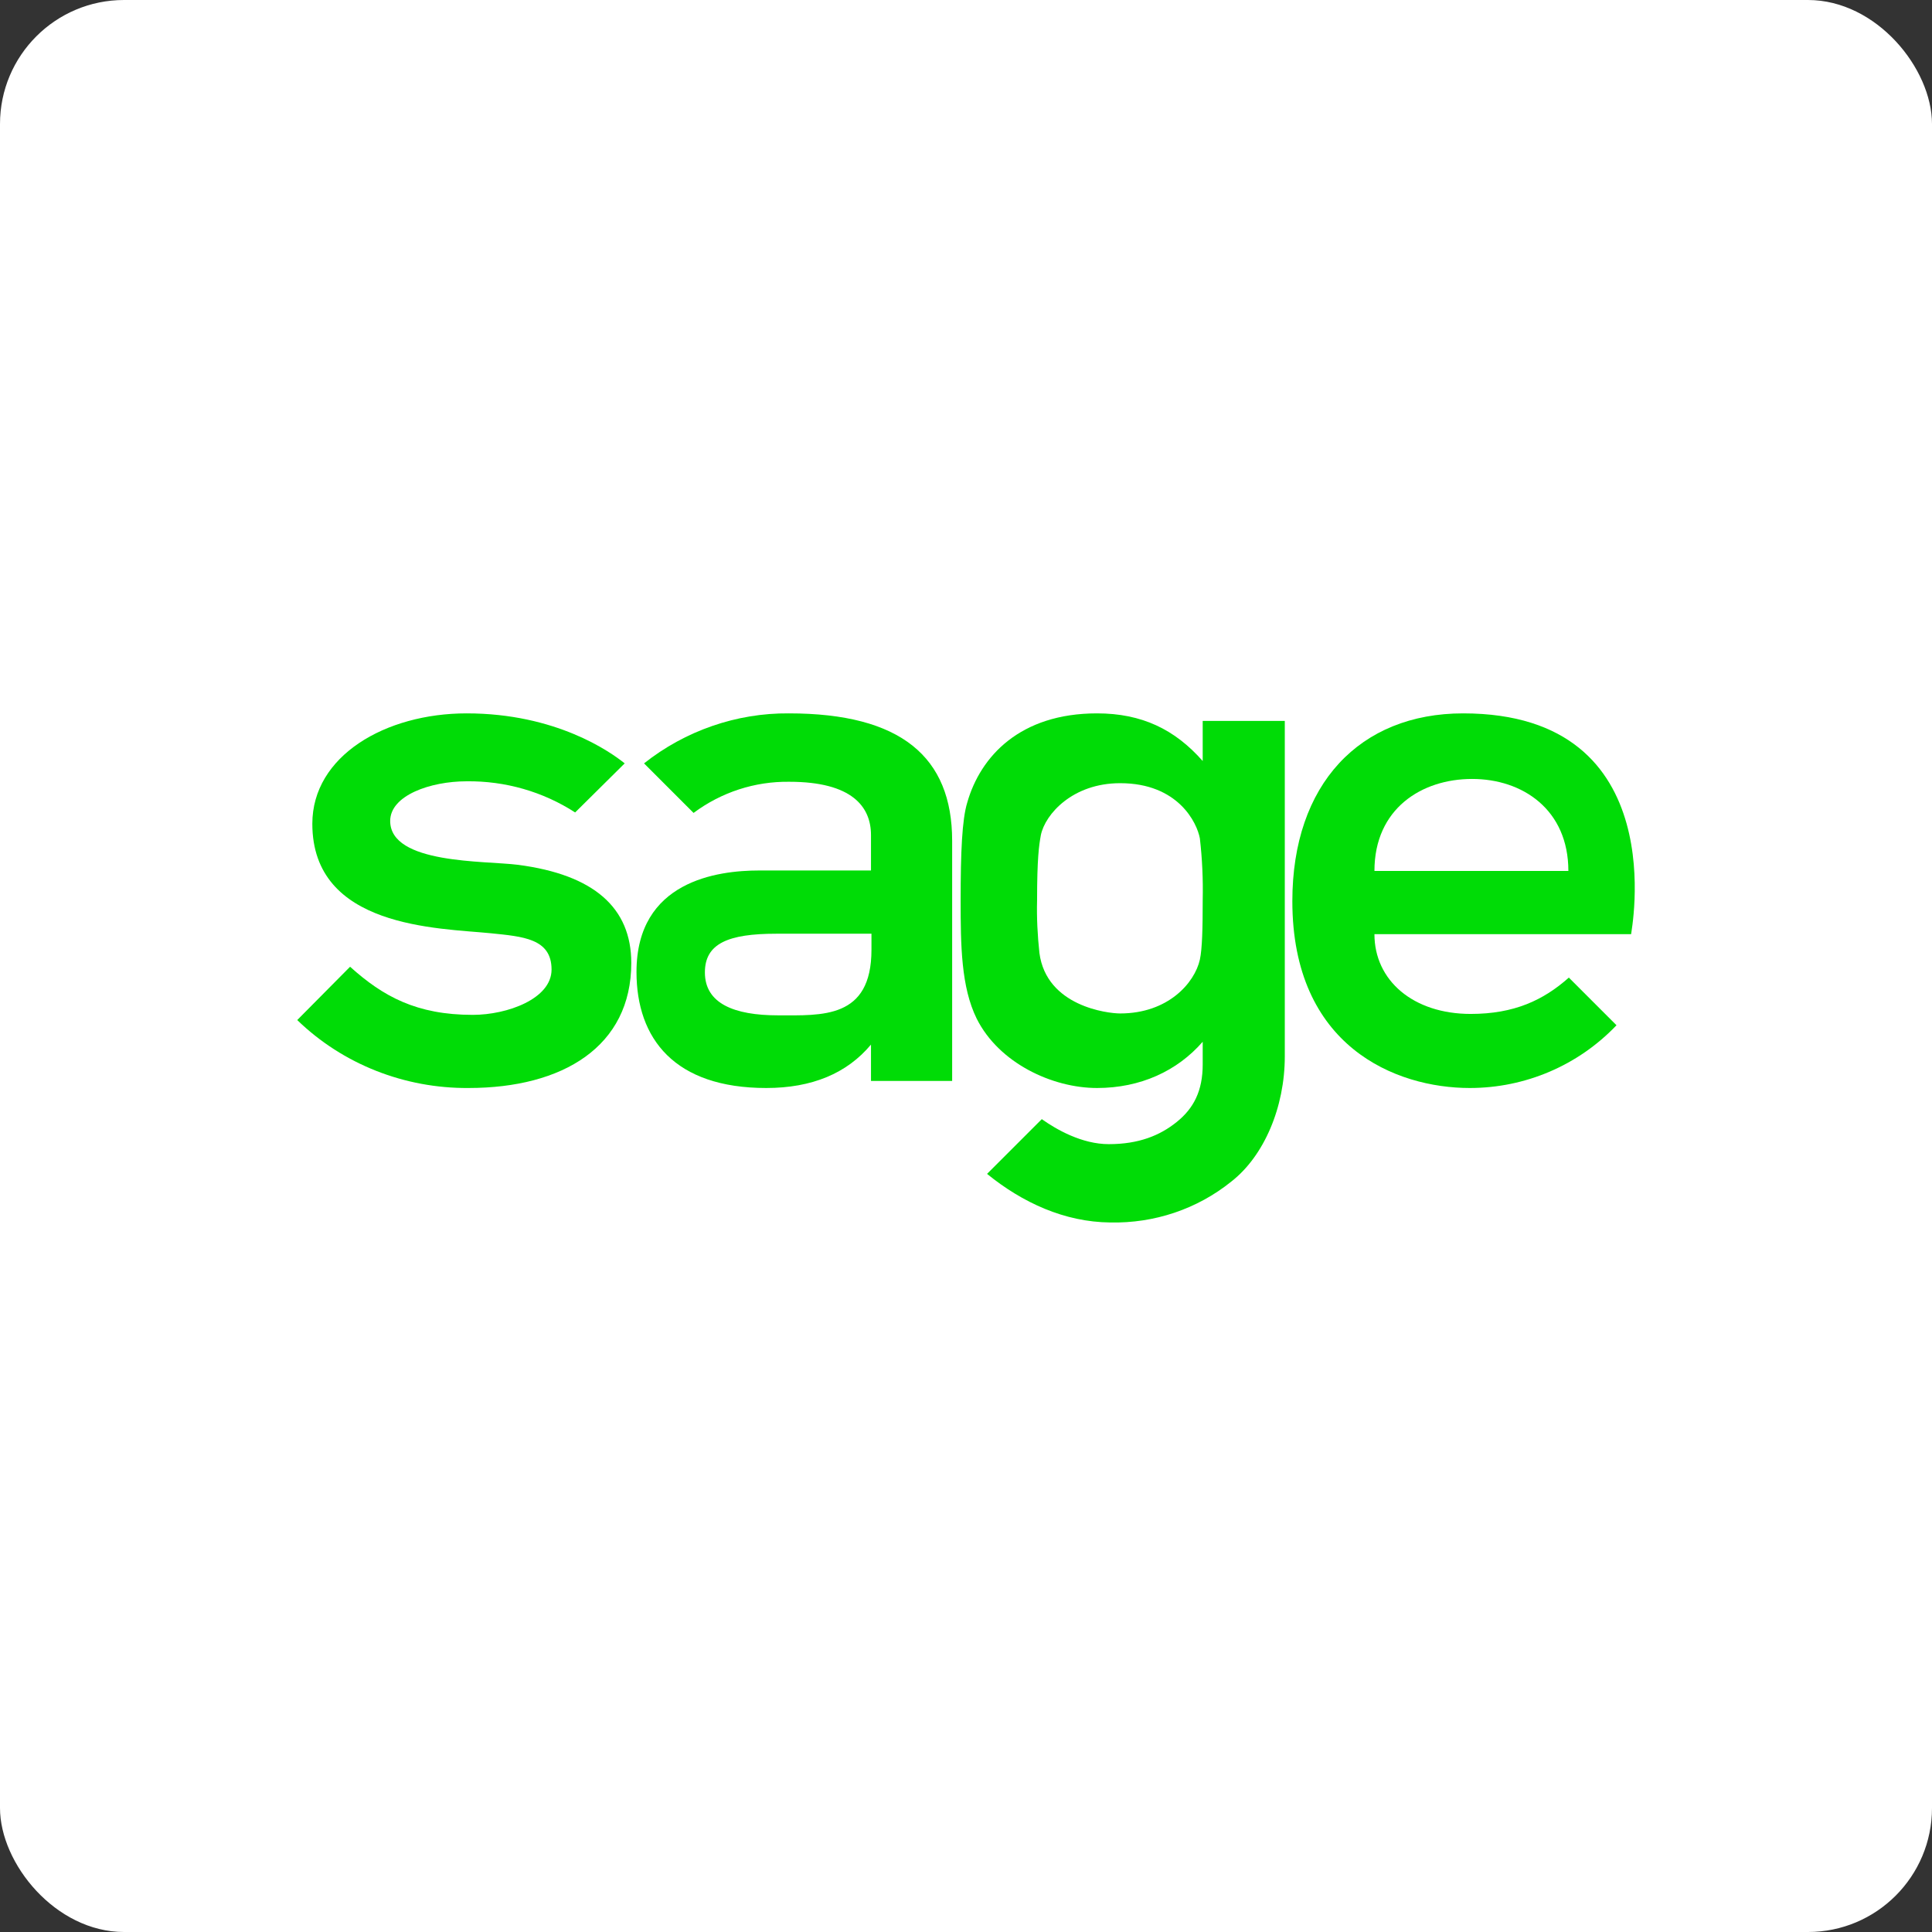
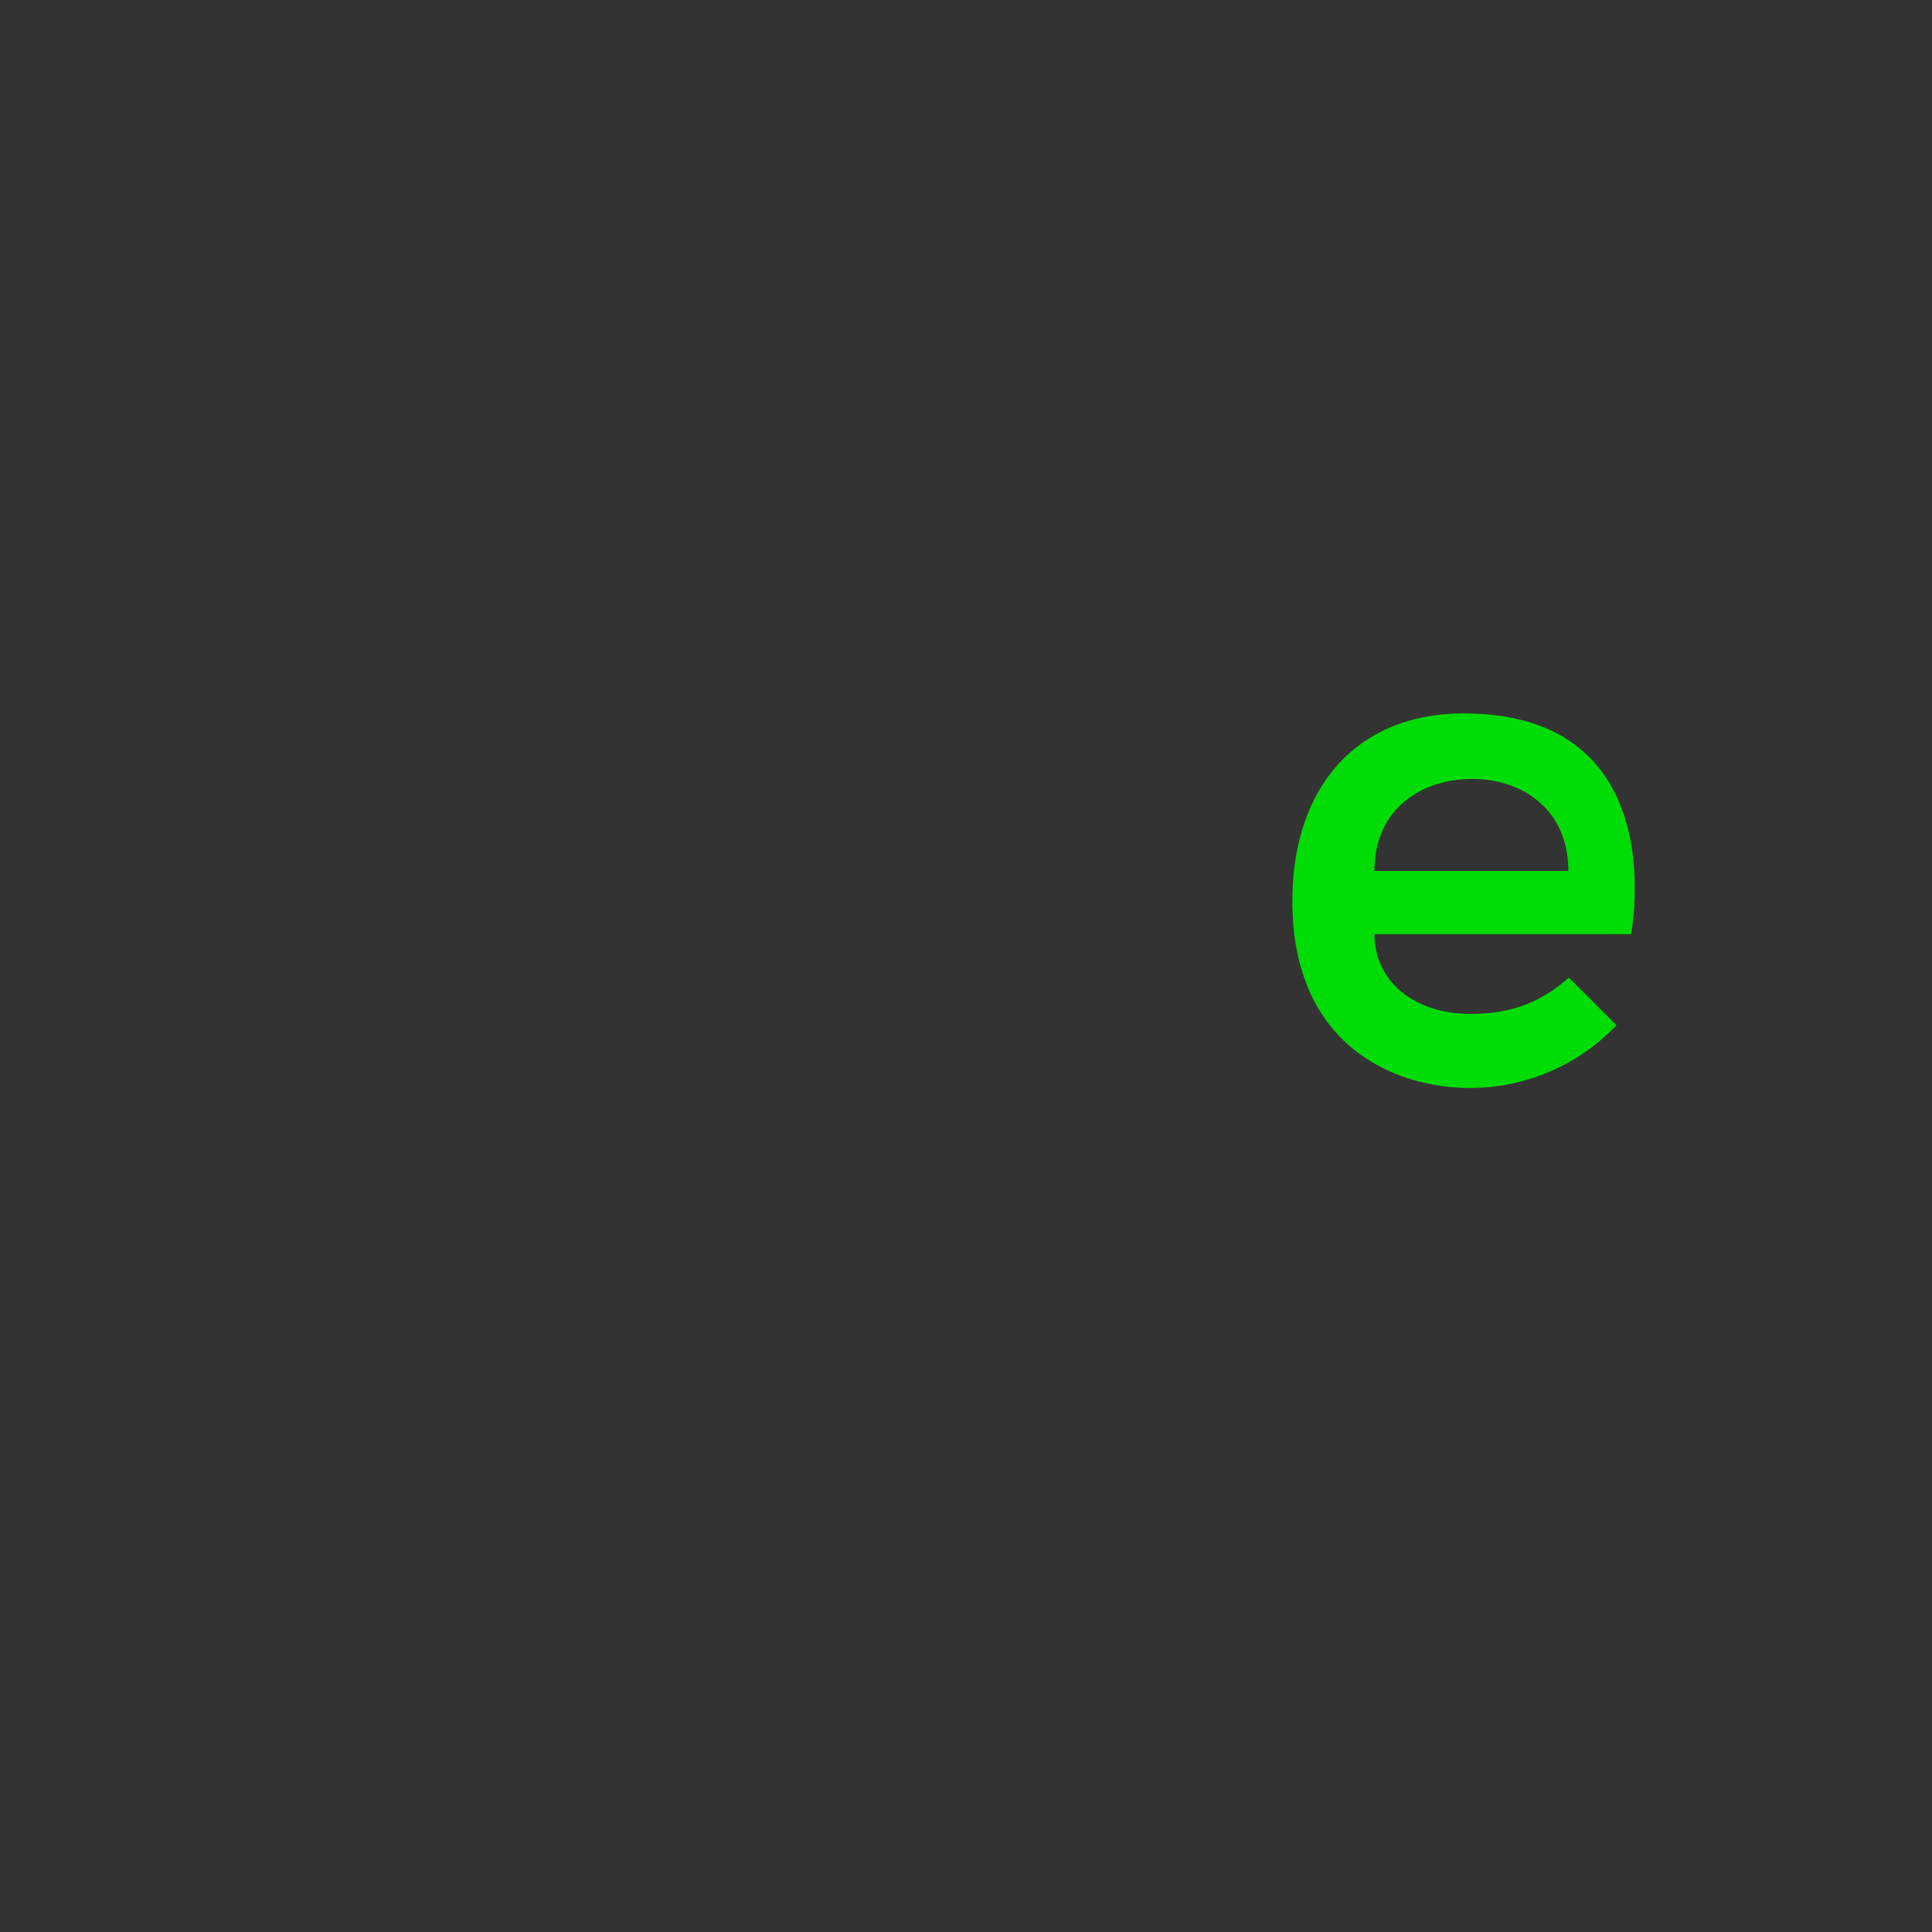
<svg xmlns="http://www.w3.org/2000/svg" width="130" height="130" viewBox="0 0 130 130" fill="none">
  <rect x="0" y="0" width="130" height="130" fill="#333333" stroke="none" />
-   <rect width="130" height="130" rx="8.346" fill="white" />
  <path d="M98.452 48.001C91.499 48.001 86.959 52.763 86.959 60.637C86.959 70.415 93.912 73.209 98.897 73.209C102.643 73.209 106.199 71.685 108.771 68.987L105.564 65.78C103.849 67.304 101.881 68.225 98.96 68.225C95.087 68.225 92.483 65.971 92.483 62.859H109.755C109.723 62.827 112.739 48.001 98.452 48.001ZM92.483 58.605C92.483 54.414 95.658 52.414 99.055 52.414C102.453 52.414 105.532 54.477 105.532 58.605H92.483Z" fill="#00DC06" />
-   <path d="M34.859 58.192C32.636 57.906 26.255 58.16 26.255 55.239C26.255 53.525 28.953 52.572 31.398 52.572C34.001 52.541 36.541 53.271 38.7 54.668L42.034 51.366C41.05 50.572 37.398 48.001 31.398 48.001C25.937 48.001 21.016 50.858 21.016 55.43C21.016 62.446 29.493 62.446 33.017 62.796C35.176 63.018 37.113 63.145 37.113 65.24C37.113 67.209 34.128 68.288 31.811 68.288C28.032 68.288 25.778 67.05 23.556 65.05L20 68.637C23.08 71.622 27.239 73.241 31.525 73.209C37.875 73.209 42.478 70.415 42.478 64.796C42.478 61.081 39.97 58.859 34.859 58.192Z" fill="#00DC06" />
-   <path d="M53.083 48.001C49.559 47.969 46.098 49.175 43.336 51.366L46.669 54.7C48.542 53.303 50.797 52.572 53.114 52.604C57.337 52.604 58.607 54.287 58.607 56.192V58.573H51.082C48.288 58.573 42.828 59.272 42.828 65.399C42.828 69.907 45.399 73.209 51.559 73.209C54.638 73.209 56.988 72.225 58.607 70.288V72.733H64.068V56.573C64.068 50.922 60.607 48.001 53.083 48.001ZM58.639 63.907C58.639 68.574 55.305 68.32 52.352 68.32C49.4 68.32 47.431 67.526 47.431 65.431C47.431 63.494 48.987 62.828 52.225 62.828H58.639V63.907Z" fill="#00DC06" />
-   <path d="M80.927 48.508V51.207C79.053 49.08 76.831 48.001 73.815 48.001C68.64 48.001 65.973 50.89 65.084 54.001C64.734 55.144 64.639 57.335 64.639 60.573C64.639 63.621 64.671 66.415 65.719 68.542C67.211 71.527 70.799 73.209 73.815 73.209C76.736 73.209 79.212 72.066 80.927 70.098V71.622C80.927 73.4 80.323 74.575 79.18 75.495C78.037 76.416 76.609 76.987 74.609 76.987C72.799 76.987 71.084 76.003 70.1 75.305L66.417 78.988C68.798 80.924 71.624 82.226 74.704 82.258C77.656 82.321 80.546 81.369 82.863 79.496C85.054 77.781 86.451 74.511 86.451 71.082V48.508H80.927ZM80.927 60.573C80.927 62.446 80.895 63.843 80.736 64.573C80.387 66.129 78.609 68.193 75.371 68.193C74.545 68.193 70.418 67.717 69.941 64.129C69.814 62.954 69.751 61.748 69.783 60.573C69.783 57.779 69.91 56.89 70.037 56.192C70.322 54.795 72.164 52.699 75.371 52.699C79.276 52.699 80.546 55.366 80.736 56.414C80.895 57.779 80.958 59.176 80.927 60.573Z" fill="#00DC06" />
</svg>